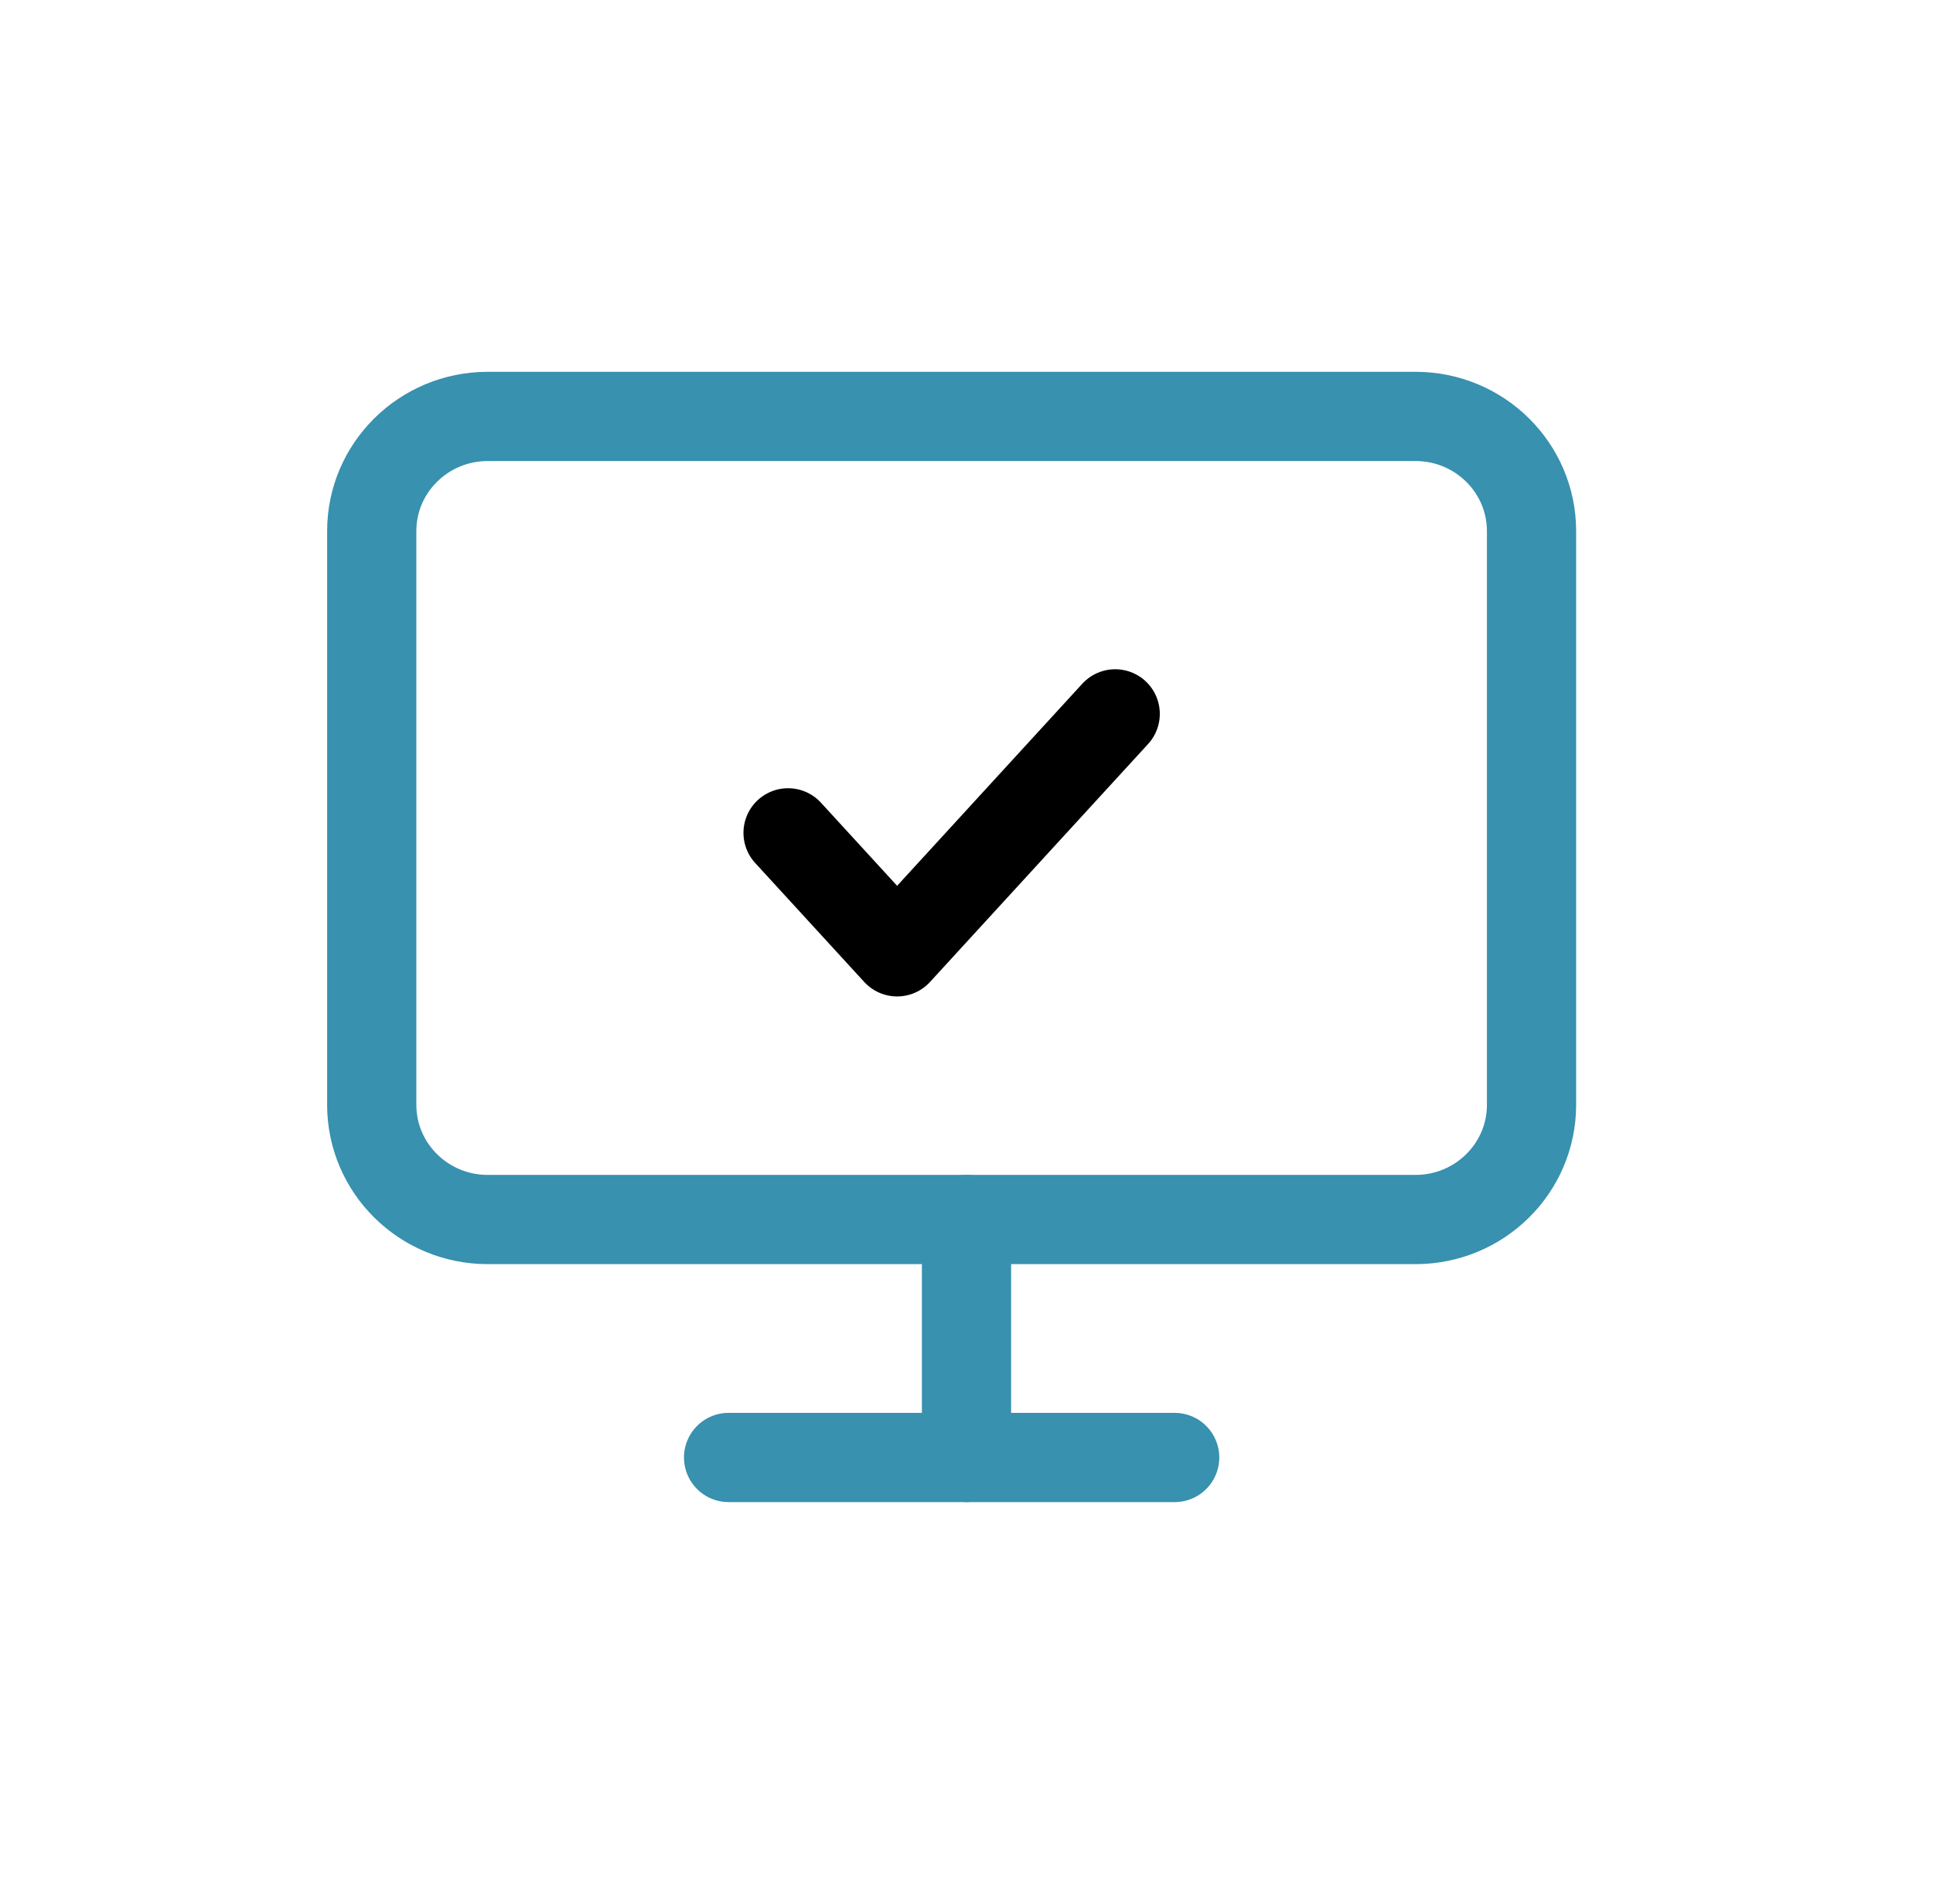
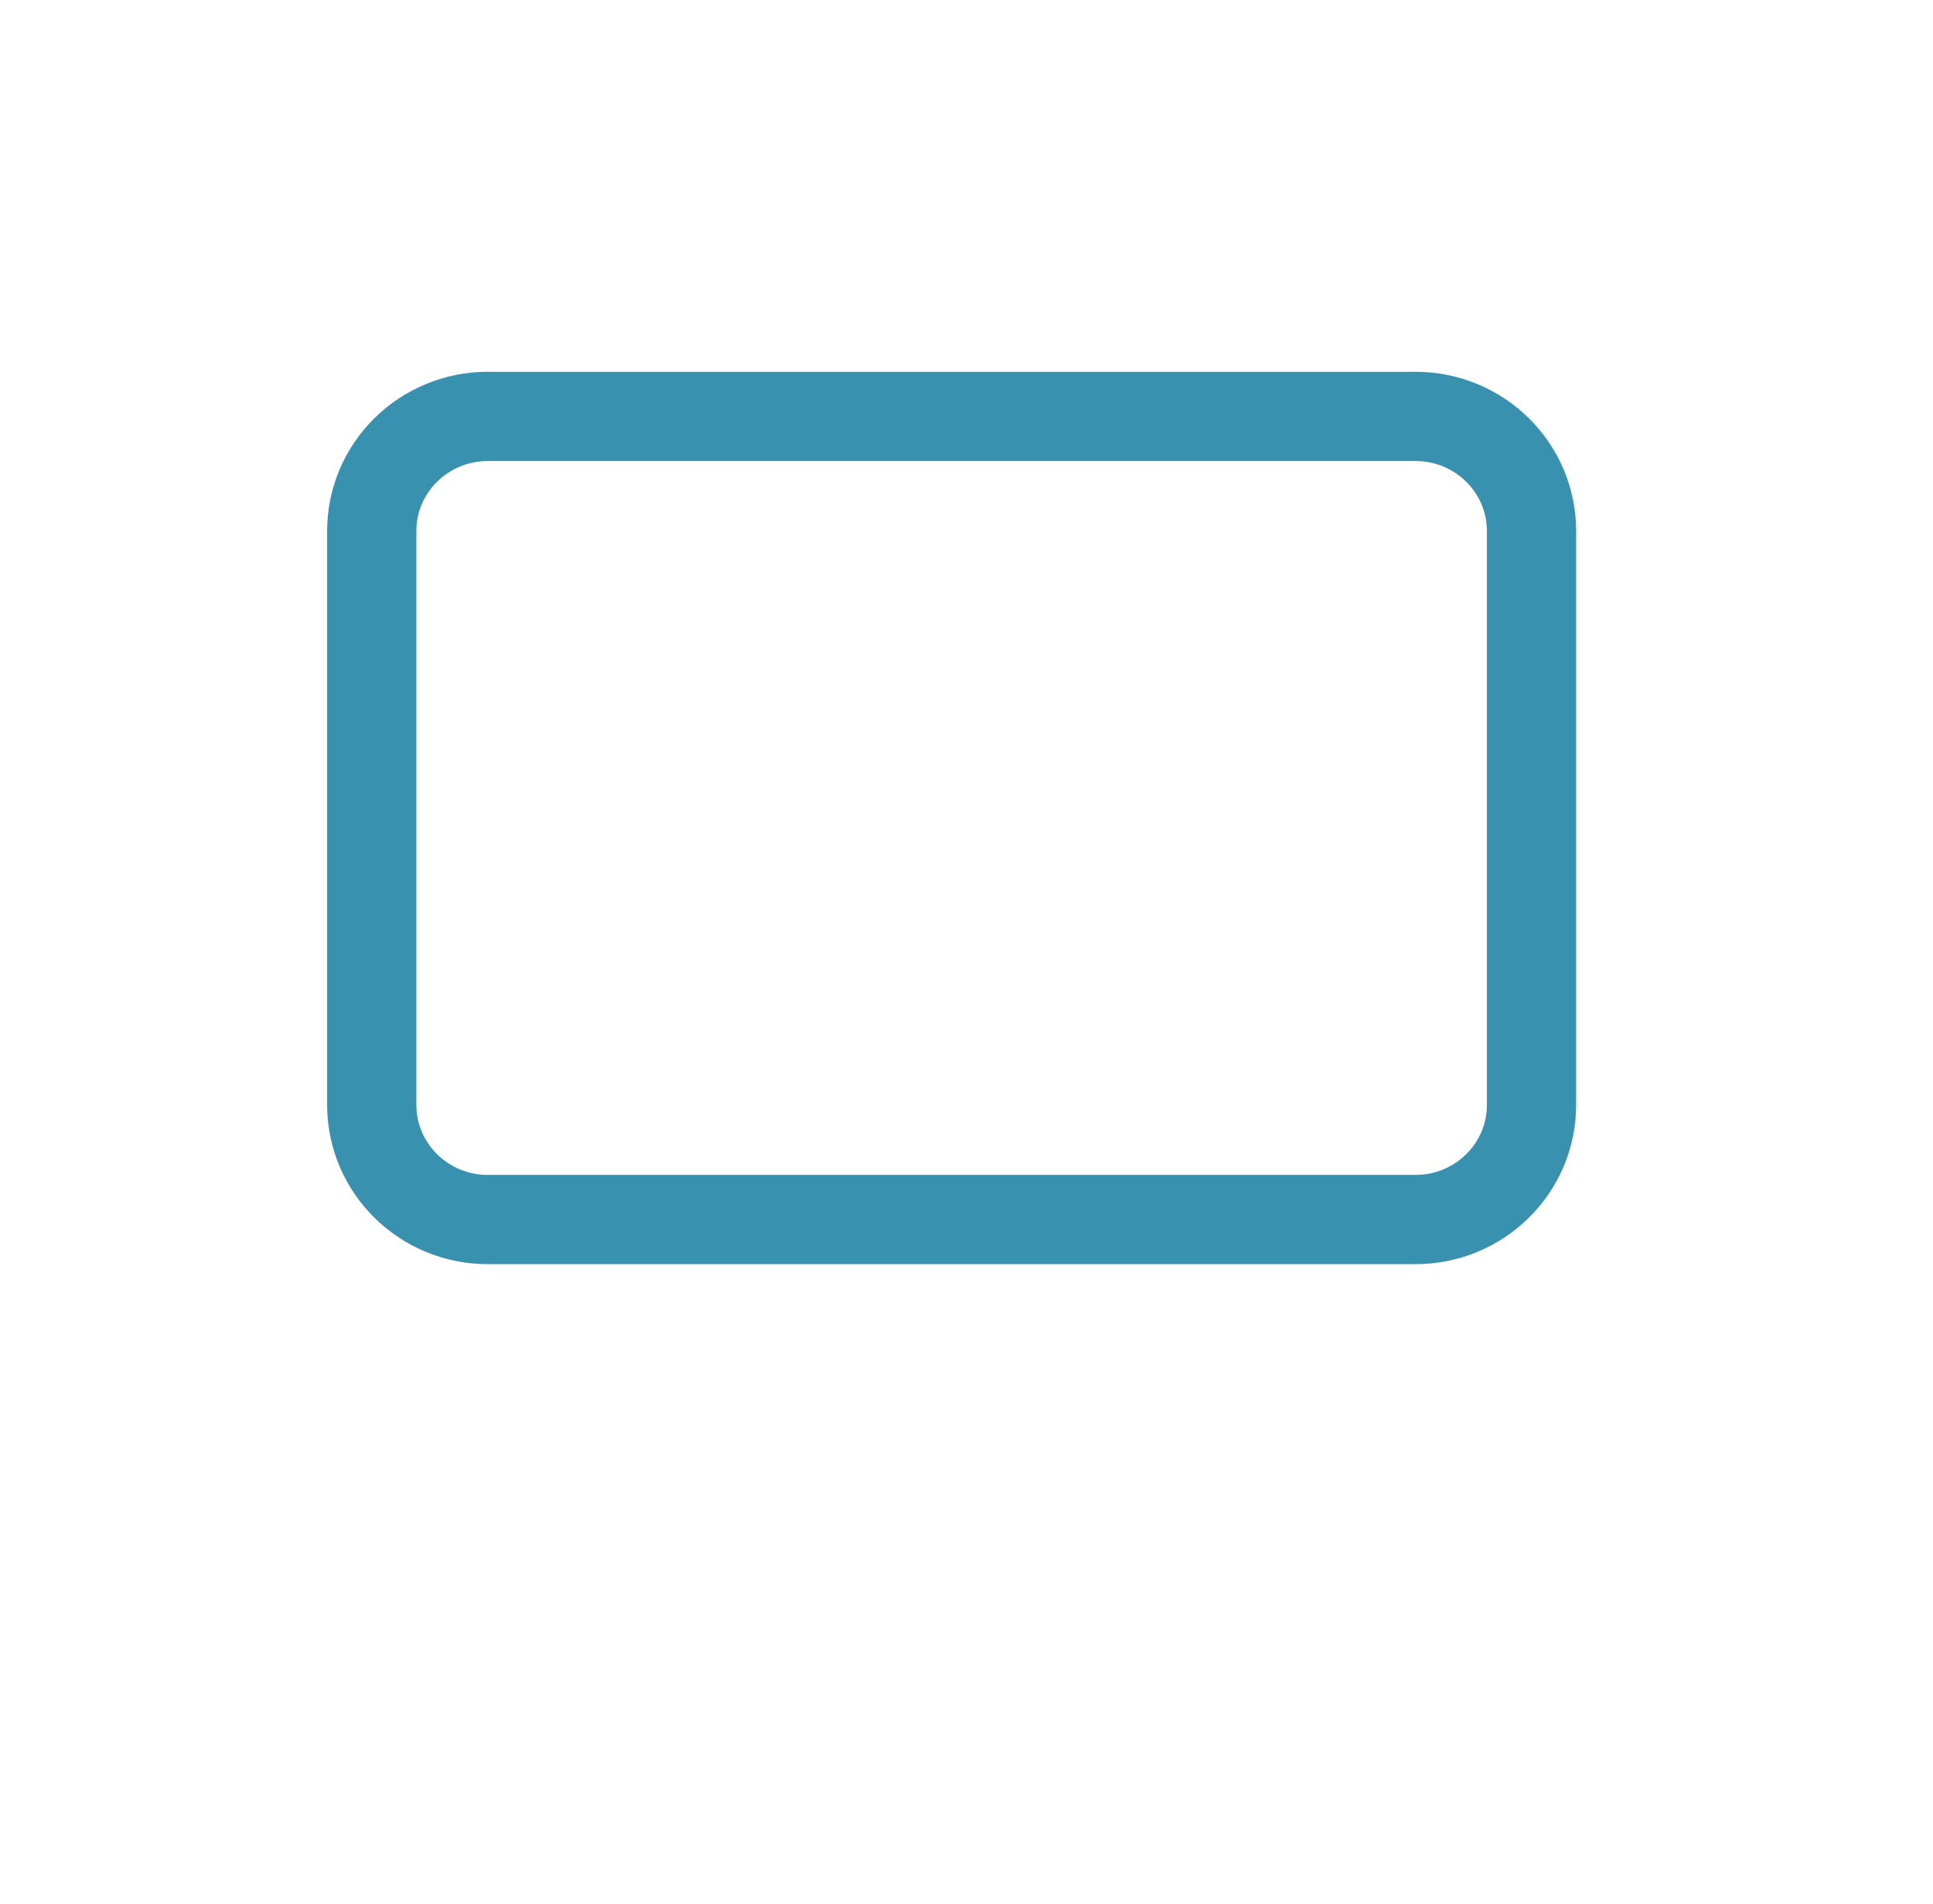
<svg xmlns="http://www.w3.org/2000/svg" width="65" height="64" viewBox="0 0 65 64" fill="none">
-   <path d="M26.5 28L30.167 32L37.5 24" stroke="black" stroke-width="3" stroke-linecap="round" stroke-linejoin="round" />
  <path d="M47.6 14H16.4C14.246 14 12.5 15.727 12.5 17.857V37.143C12.5 39.273 14.246 41 16.4 41H47.6C49.754 41 51.5 39.273 51.5 37.143V17.857C51.5 15.727 49.754 14 47.6 14Z" stroke="#3791AF" stroke-width="3" stroke-linecap="round" stroke-linejoin="round" />
-   <path d="M32.5 41V49" stroke="#3791AF" stroke-width="3" stroke-linecap="round" stroke-linejoin="round" />
-   <path d="M24.5 49H39.5" stroke="#3791AF" stroke-width="3" stroke-linecap="round" stroke-linejoin="round" />
</svg>